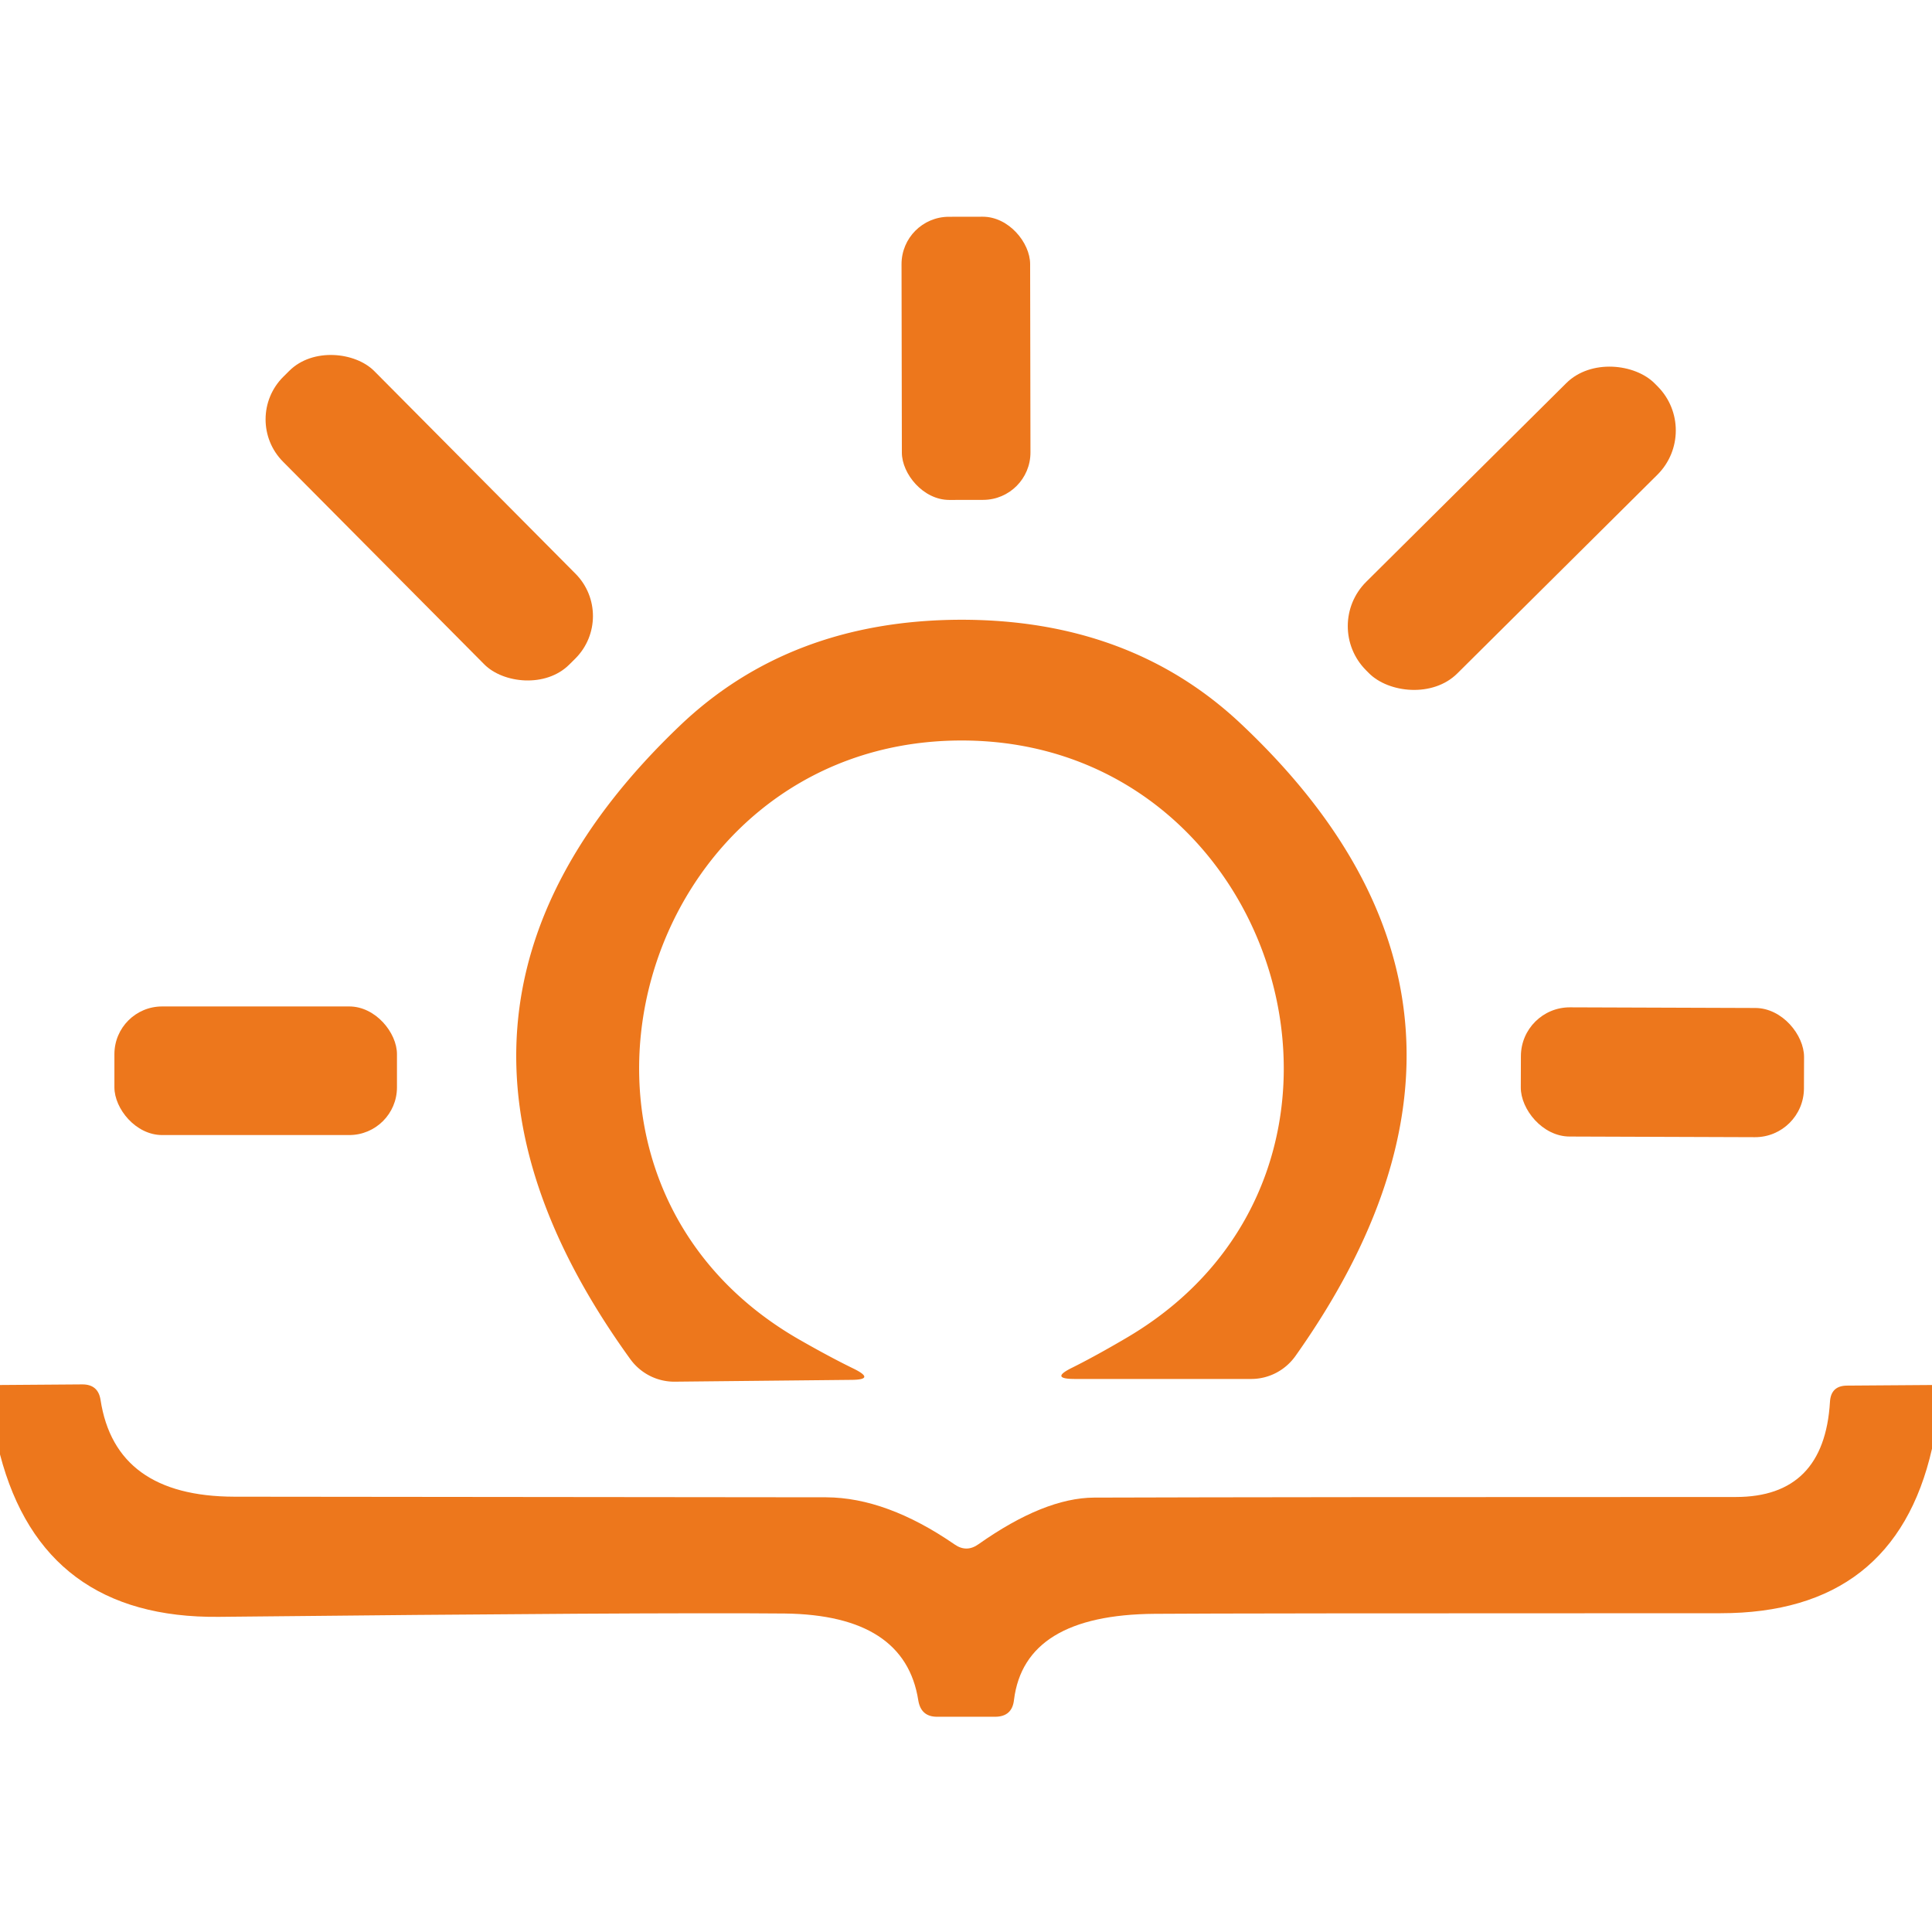
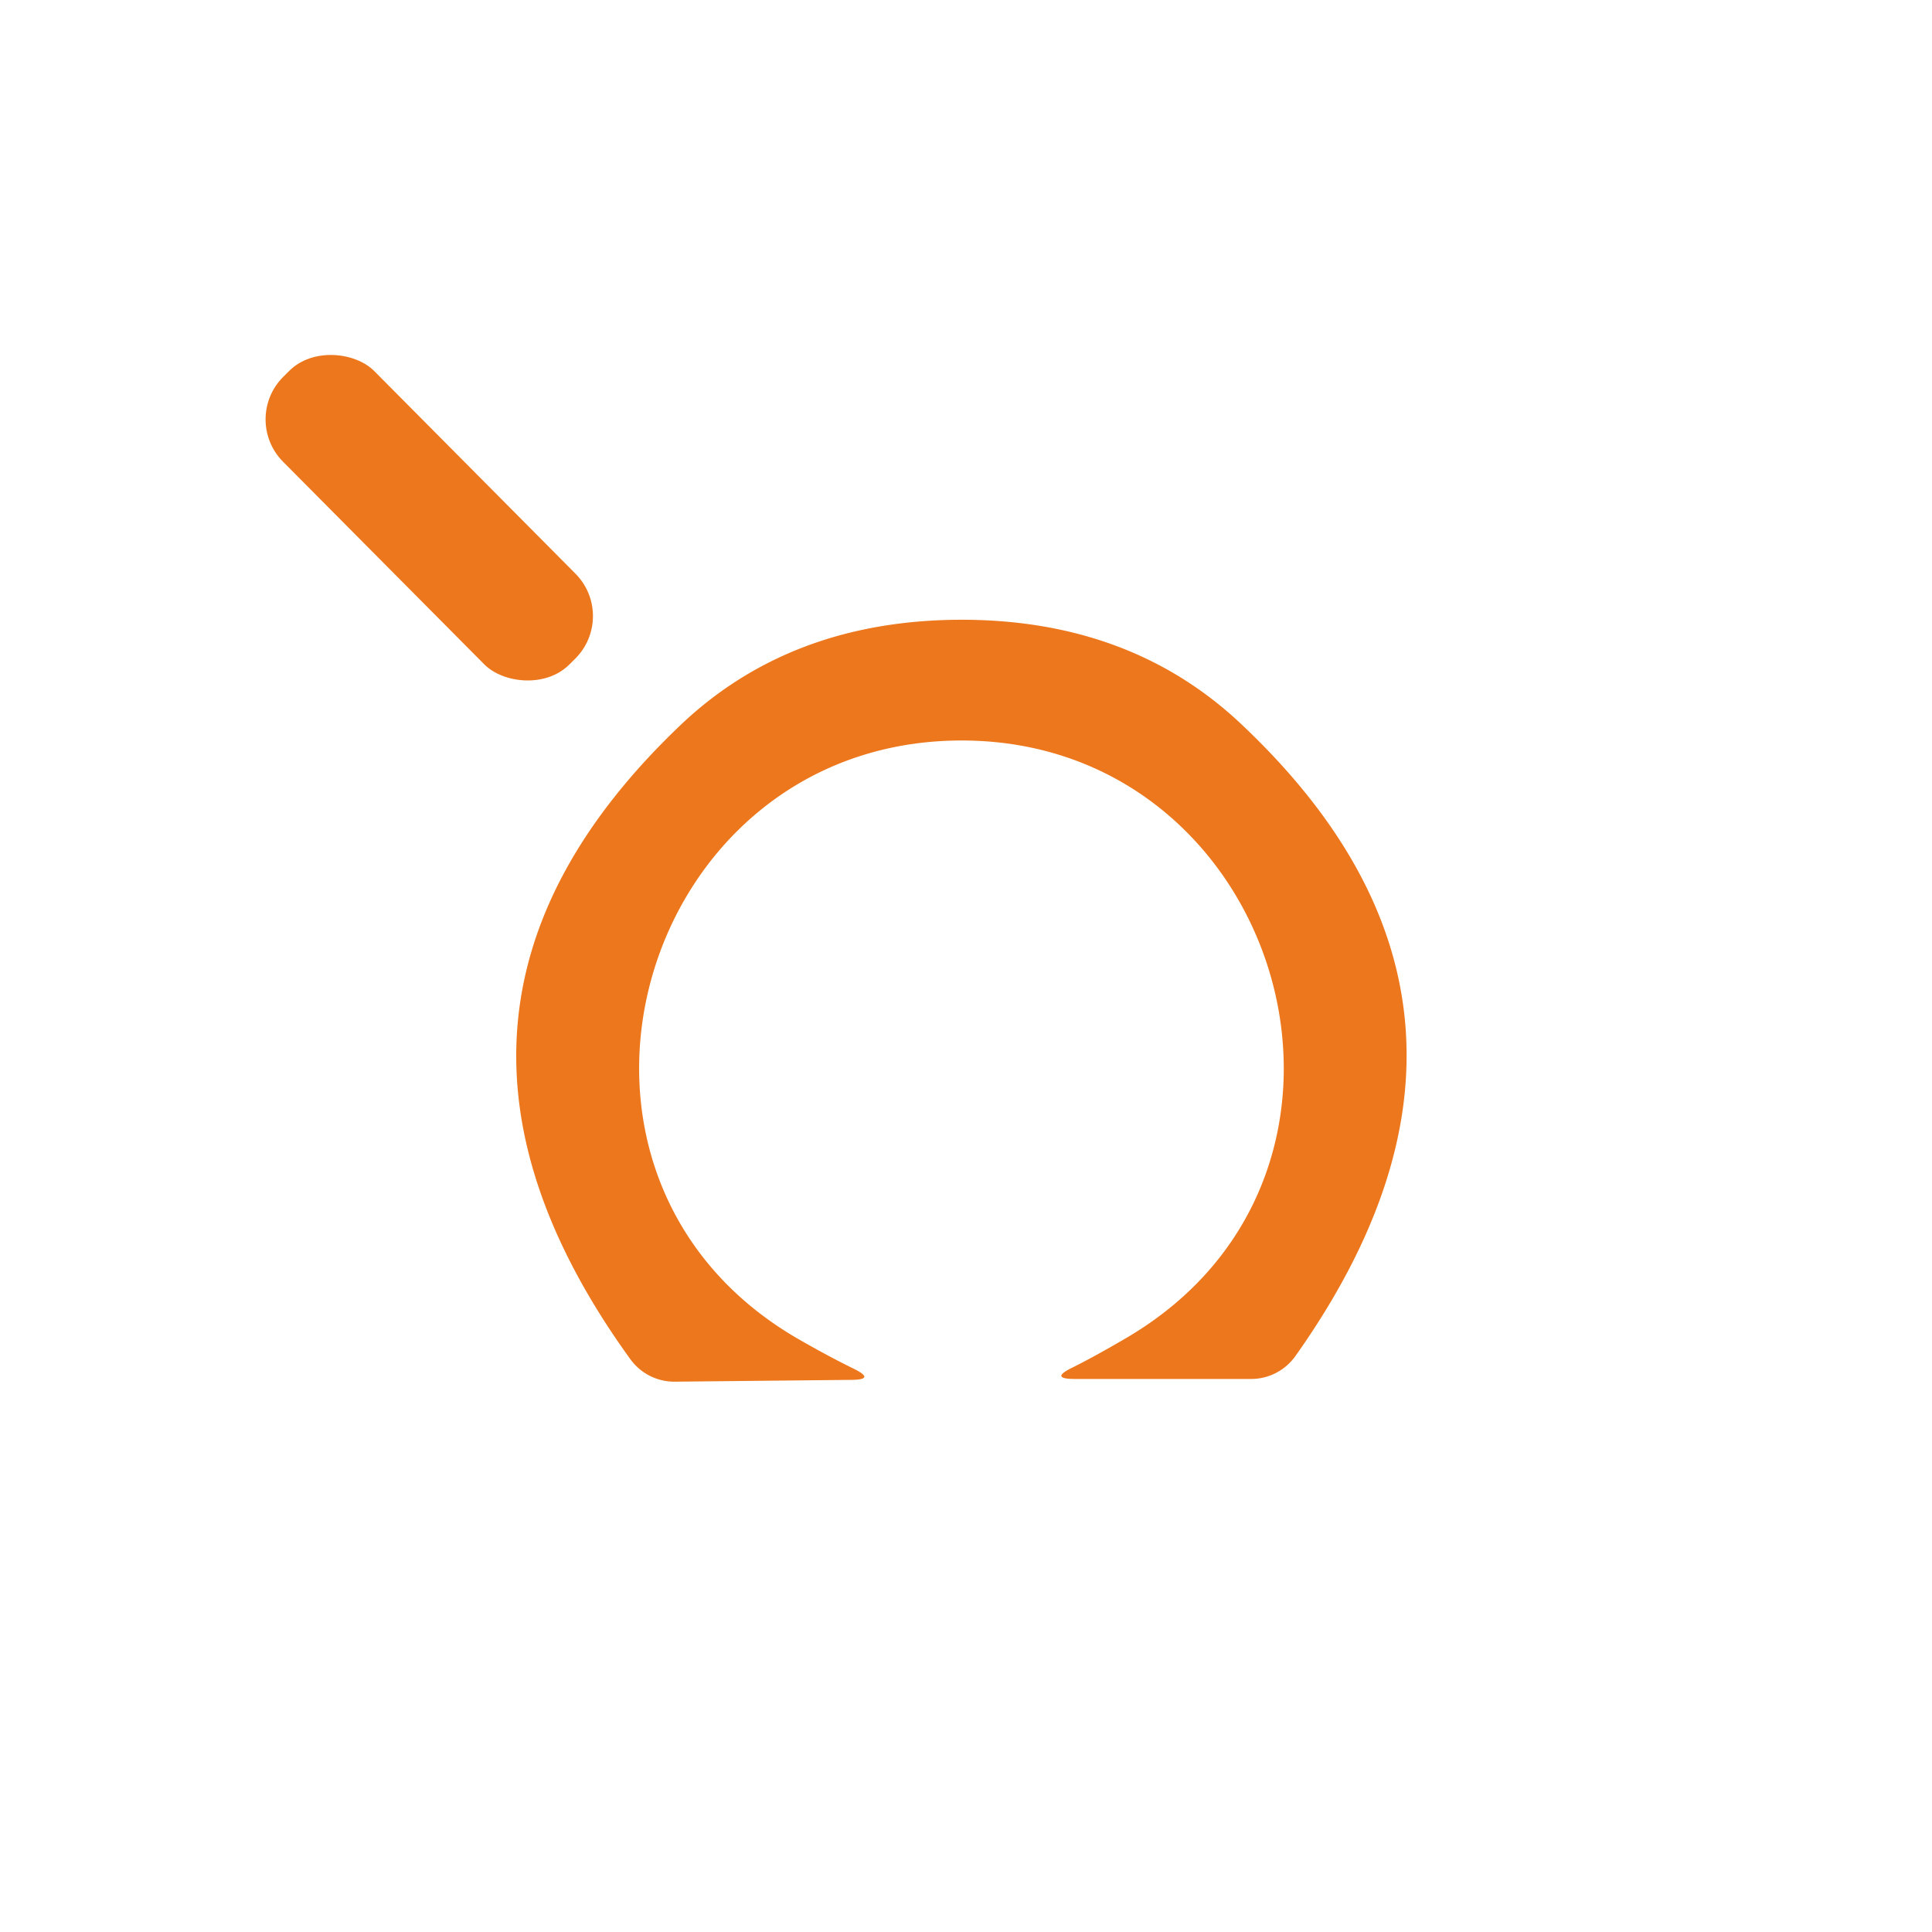
<svg xmlns="http://www.w3.org/2000/svg" version="1.1" viewBox="0.00 0.00 64.00 64.00">
-   <rect fill="#ed771c" x="-2.13" y="-4.69" transform="translate(32.00,11.87) rotate(-0.1)" width="4.26" height="9.38" rx="1.57" />
  <rect fill="#ed771c" x="-2.13" y="-6.72" transform="translate(14.22,17.15) rotate(-44.8)" width="4.26" height="13.44" rx="1.99" />
-   <rect fill="#ed771c" x="-6.74" y="-2.14" transform="translate(50.08,17.50) rotate(-44.8)" width="13.48" height="4.28" rx="2.07" />
  <path fill="#ed771c" d="   M 31.78 20.53   Q 37.42 20.51 41.10 23.97   Q 51.09 33.37 42.92 44.91   A 1.81 1.79 -72.3 0 1 41.45 45.68   L 35.61 45.68   Q 34.75 45.68 35.53 45.30   Q 36.31 44.91 37.33 44.31   C 46.73 38.78 42.47 24.48 31.80 24.53   C 21.13 24.58 17.00 38.91 26.45 44.36   Q 27.48 44.95 28.26 45.33   Q 29.04 45.71 28.18 45.71   L 22.34 45.77   A 1.81 1.79 71.7 0 1 20.87 45.01   Q 12.59 33.54 22.50 24.06   Q 26.15 20.56 31.78 20.53   Z" />
-   <rect fill="#ed771c" x="3.79" y="33.34" width="9.36" height="4.26" rx="1.58" />
-   <rect fill="#ed771c" x="-4.69" y="-2.14" transform="translate(55.07,35.52) rotate(0.2)" width="9.38" height="4.28" rx="1.62" />
-   <path fill="#ed771c" d="   M 64.00 45.88   L 64.00 47.99   Q 62.76 53.44 57.00 53.44   Q 40.52 53.44 38.25 53.46   Q 33.94 53.49 33.59 56.31   Q 33.53 56.87 32.96 56.87   L 31.04 56.87   Q 30.51 56.87 30.42 56.33   Q 29.98 53.50 26.00 53.45   Q 21.51 53.41 7.25 53.56   Q 1.42 53.62 0.00 48.18   L 0.00 45.88   L 2.73 45.86   Q 3.25 45.86 3.33 46.37   Q 3.82 49.57 7.76 49.58   Q 8.01 49.58 27.37 49.60   Q 29.37 49.61 31.62 51.16   Q 32.02 51.44 32.42 51.15   Q 34.59 49.62 36.24 49.61   Q 42.56 49.59 57.50 49.59   Q 60.43 49.59 60.62 46.44   Q 60.65 45.90 61.19 45.90   L 64.00 45.88   Z" />
</svg>